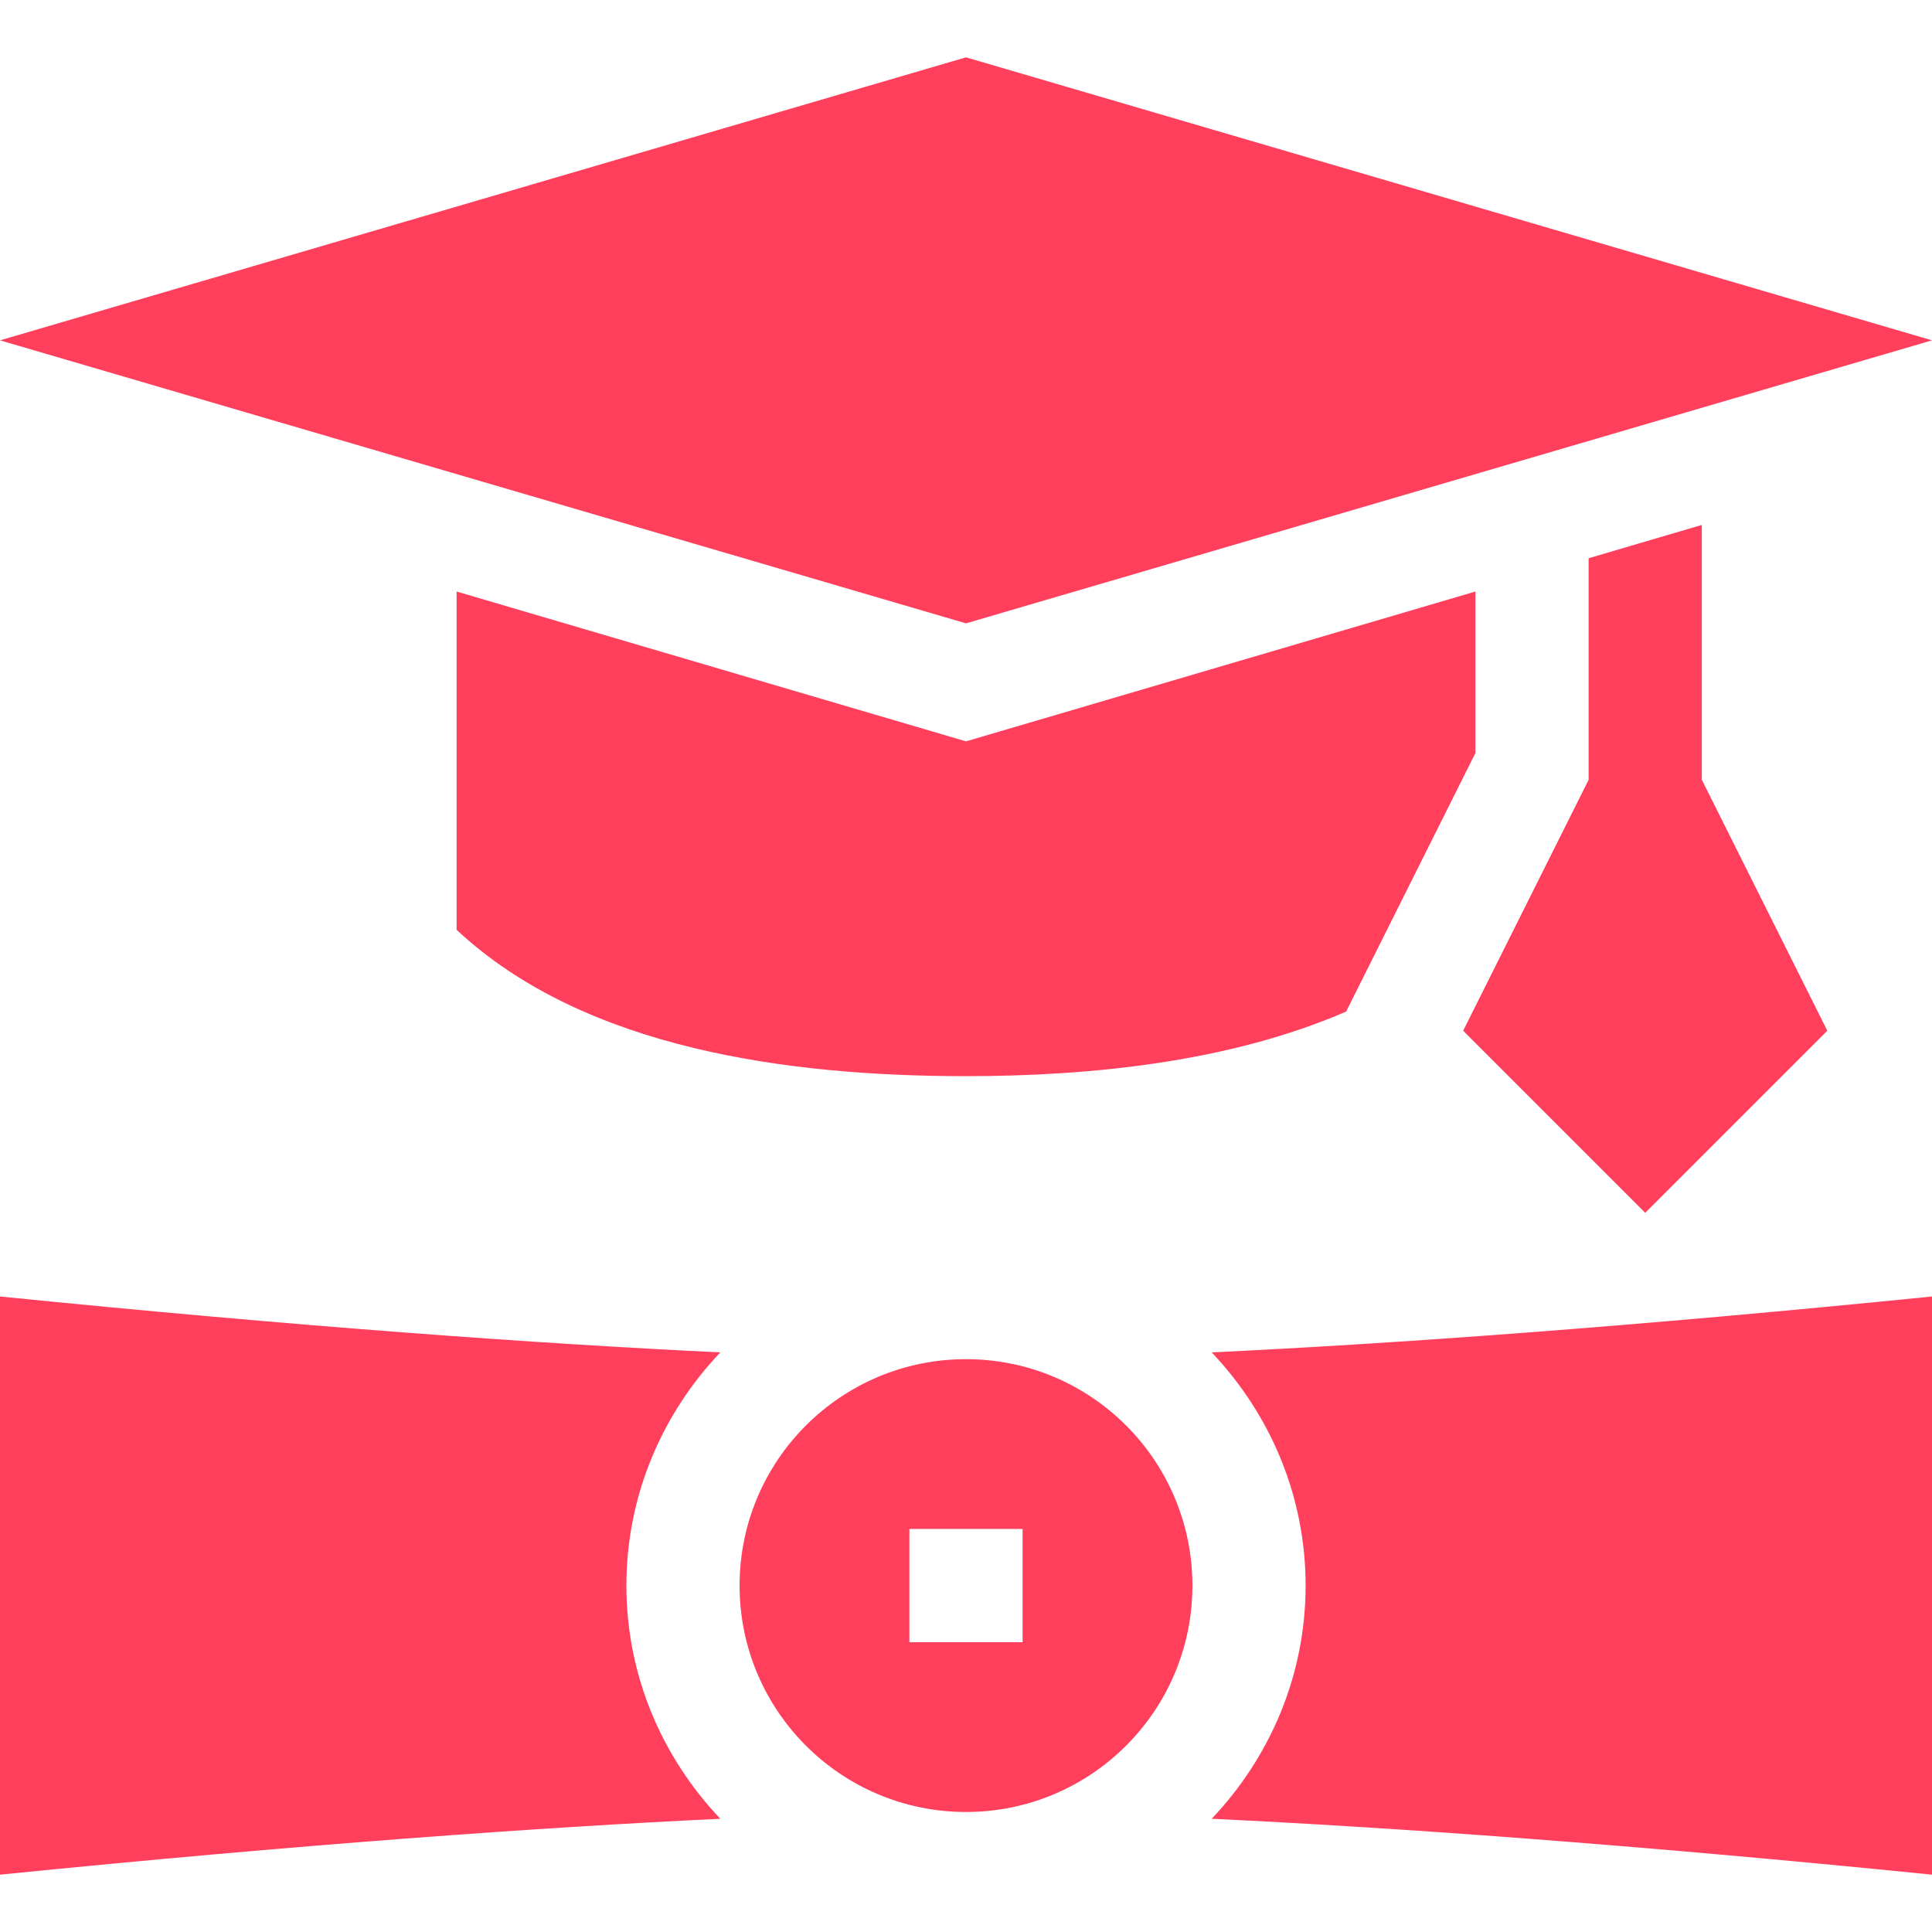
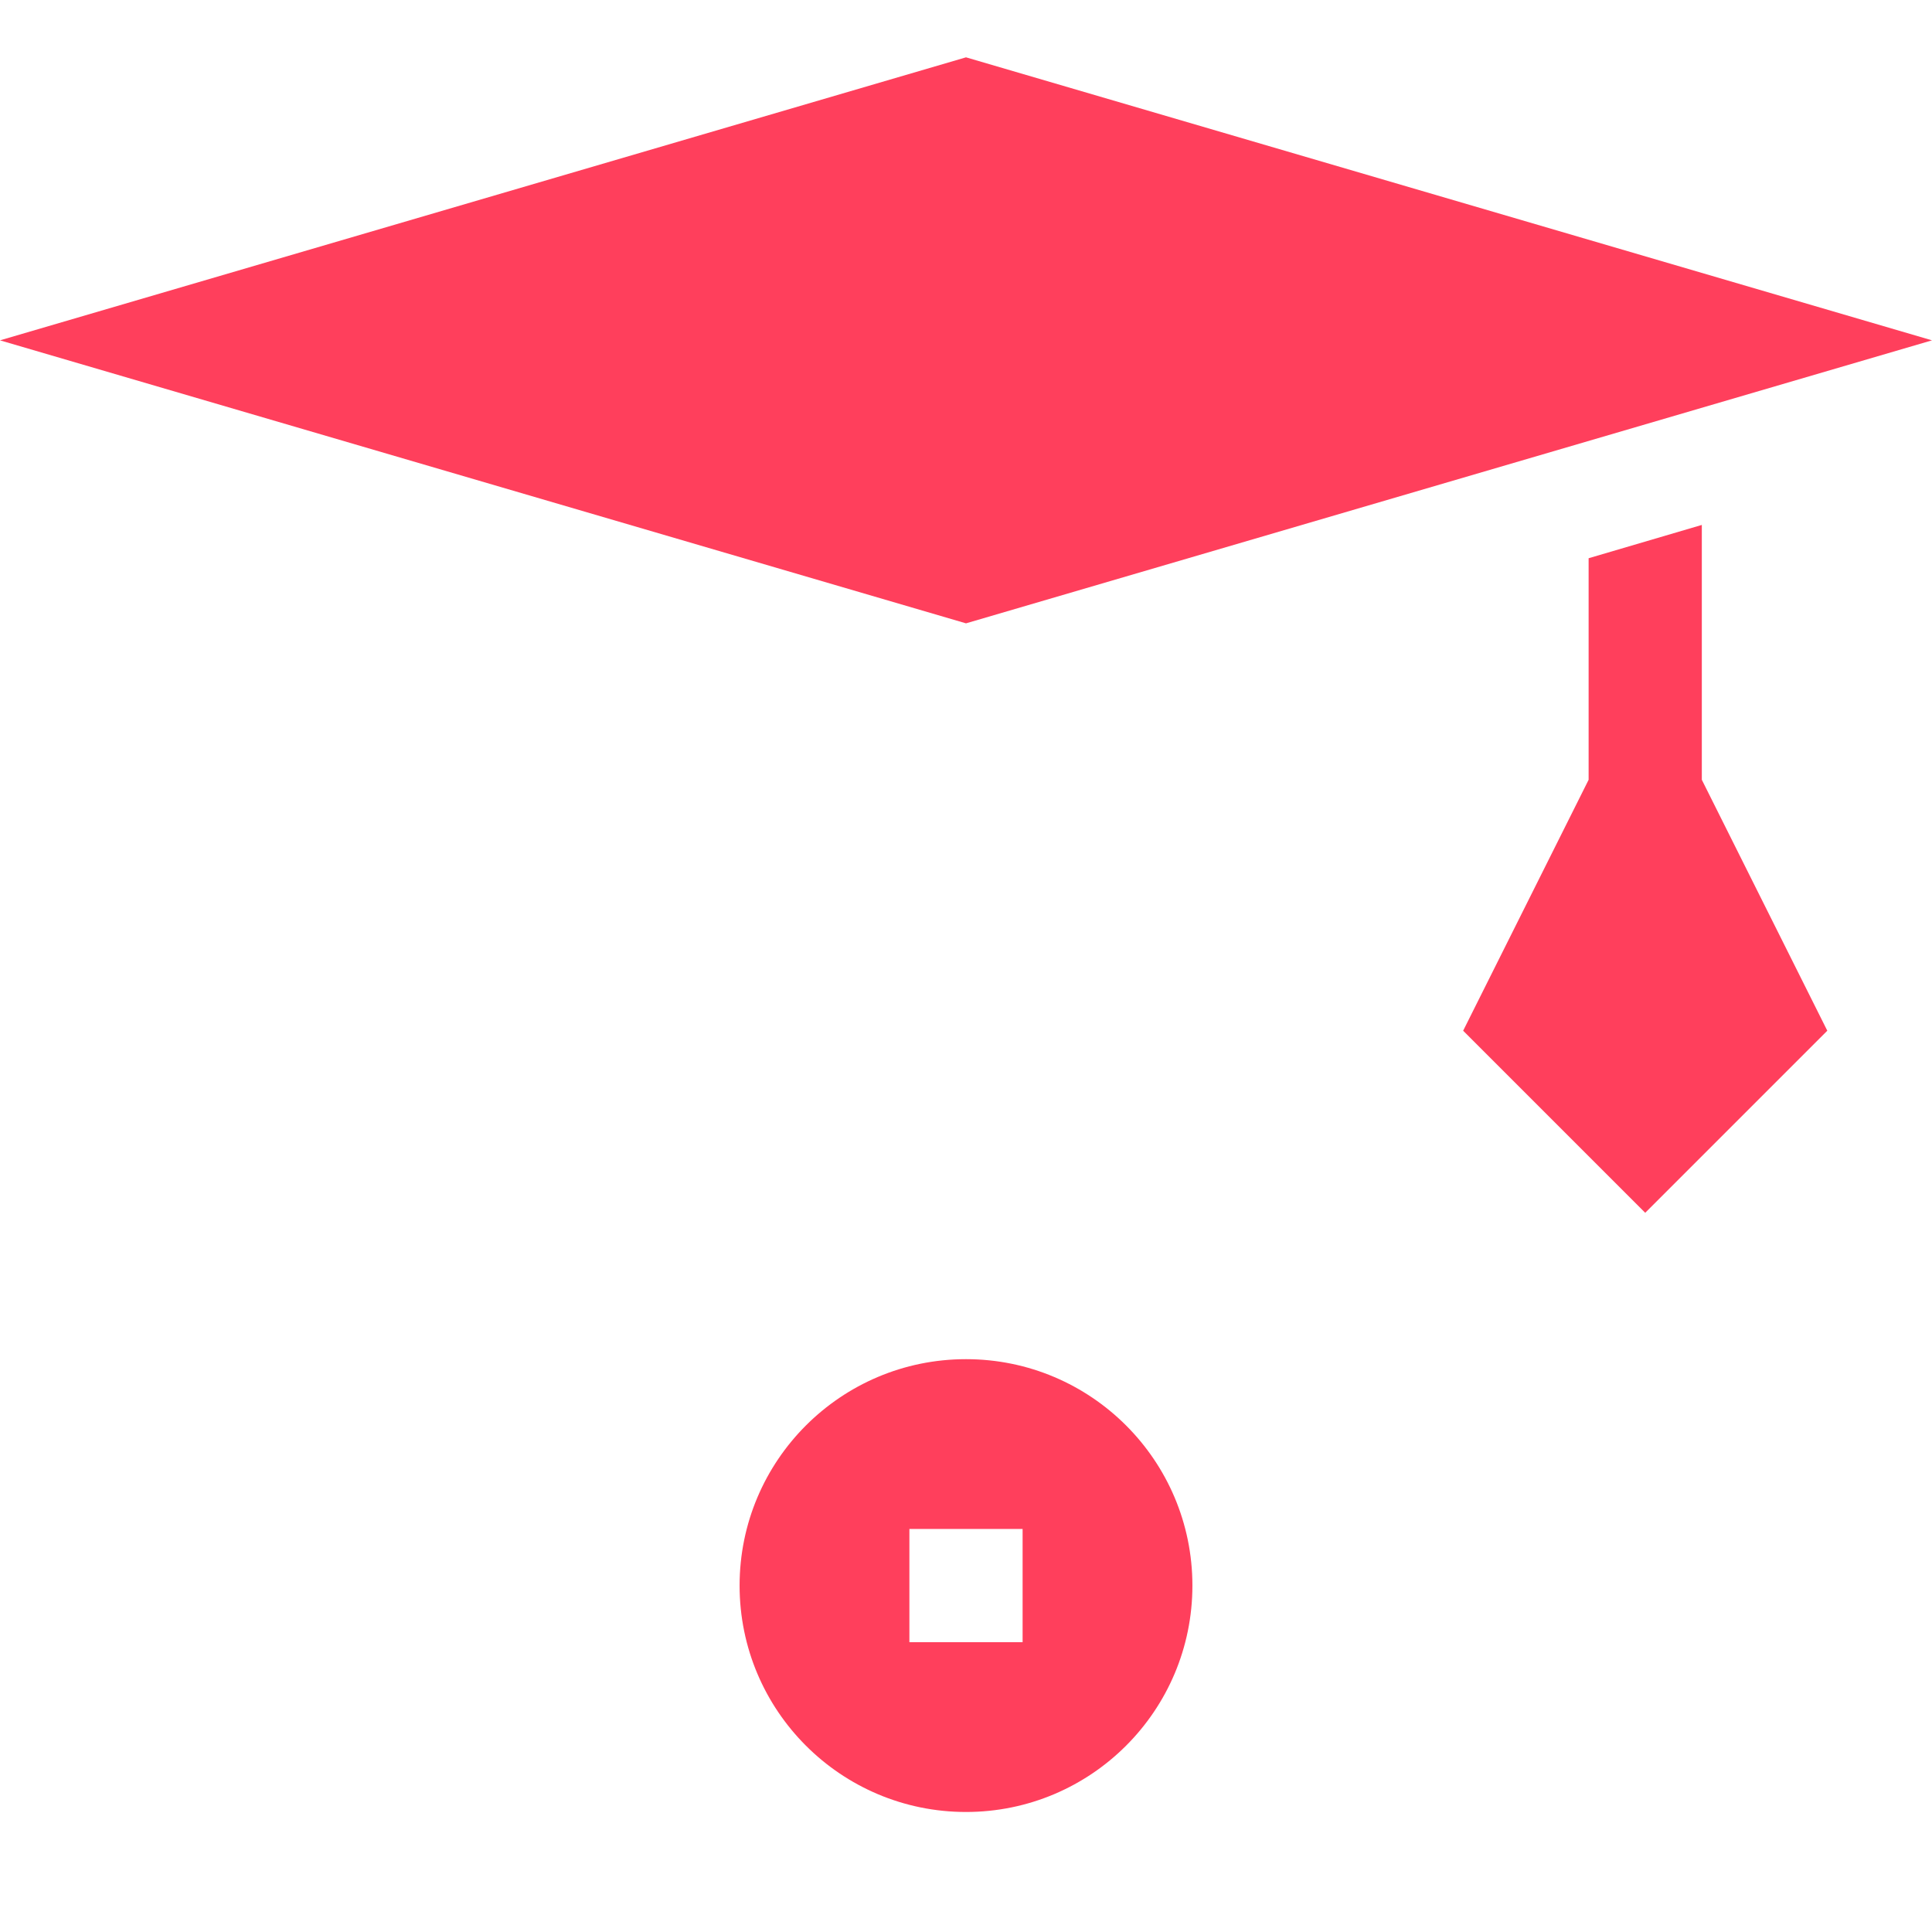
<svg xmlns="http://www.w3.org/2000/svg" width="512px" height="512px" viewBox="0 0 512 512" version="1.1">
  <title>formacao-academica-mono</title>
  <g id="formacao-academica-mono" stroke="none" fill="none" fill-rule="evenodd" stroke-width="1">
    <g id="Capa_1" fill="#FF3F5C">
      <polygon id="Path" fill-rule="nonzero" points="0 90.194 256 165.194 512 90.194 256 15.194" />
-       <path d="M121,156.76 L121,246.405 C154.981,278.177 209.486,285.194 256,285.194 C289.003,285.194 325.89,281.462 356.743,268.074 L391,199.567 L391,156.76 L256,196.468 L121,156.76 Z" id="Path" fill-rule="nonzero" />
-       <path d="M190.895,481.994 C175.564,465.848 166,444.167 166,420.194 C166,396.221 175.564,374.54 190.895,358.394 C143.278,356.135 79.49,351.586 0,343.583 L0,496.806 C79.237,488.829 143.089,484.263 190.895,481.994 Z" id="Path" fill-rule="nonzero" />
-       <path d="M321.105,358.394 C336.436,374.54 346,396.222 346,420.194 C346,444.166 336.436,465.848 321.105,481.994 C368.722,484.254 432.51,488.803 512,496.805 L512,343.583 C432.763,351.56 368.911,356.126 321.105,358.394 L321.105,358.394 Z" id="Path" fill-rule="nonzero" />
      <path d="M196,420.194 C196,453.331 222.863,480.194 256,480.194 C289.137,480.194 316,453.331 316,420.194 C316,387.056 289.137,360.194 256,360.194 C222.863,360.194 196,387.056 196,420.194 Z M271,435.194 L241,435.194 L241,405.194 L271,405.194 L271,435.194 Z" id="Shape" fill-rule="nonzero" />
      <polygon id="Path" fill-rule="nonzero" points="421 147.937 421 206.649 387.748 273.153 436 321.405 484.252 273.153 451 206.649 451 139.113" />
    </g>
  </g>
</svg>